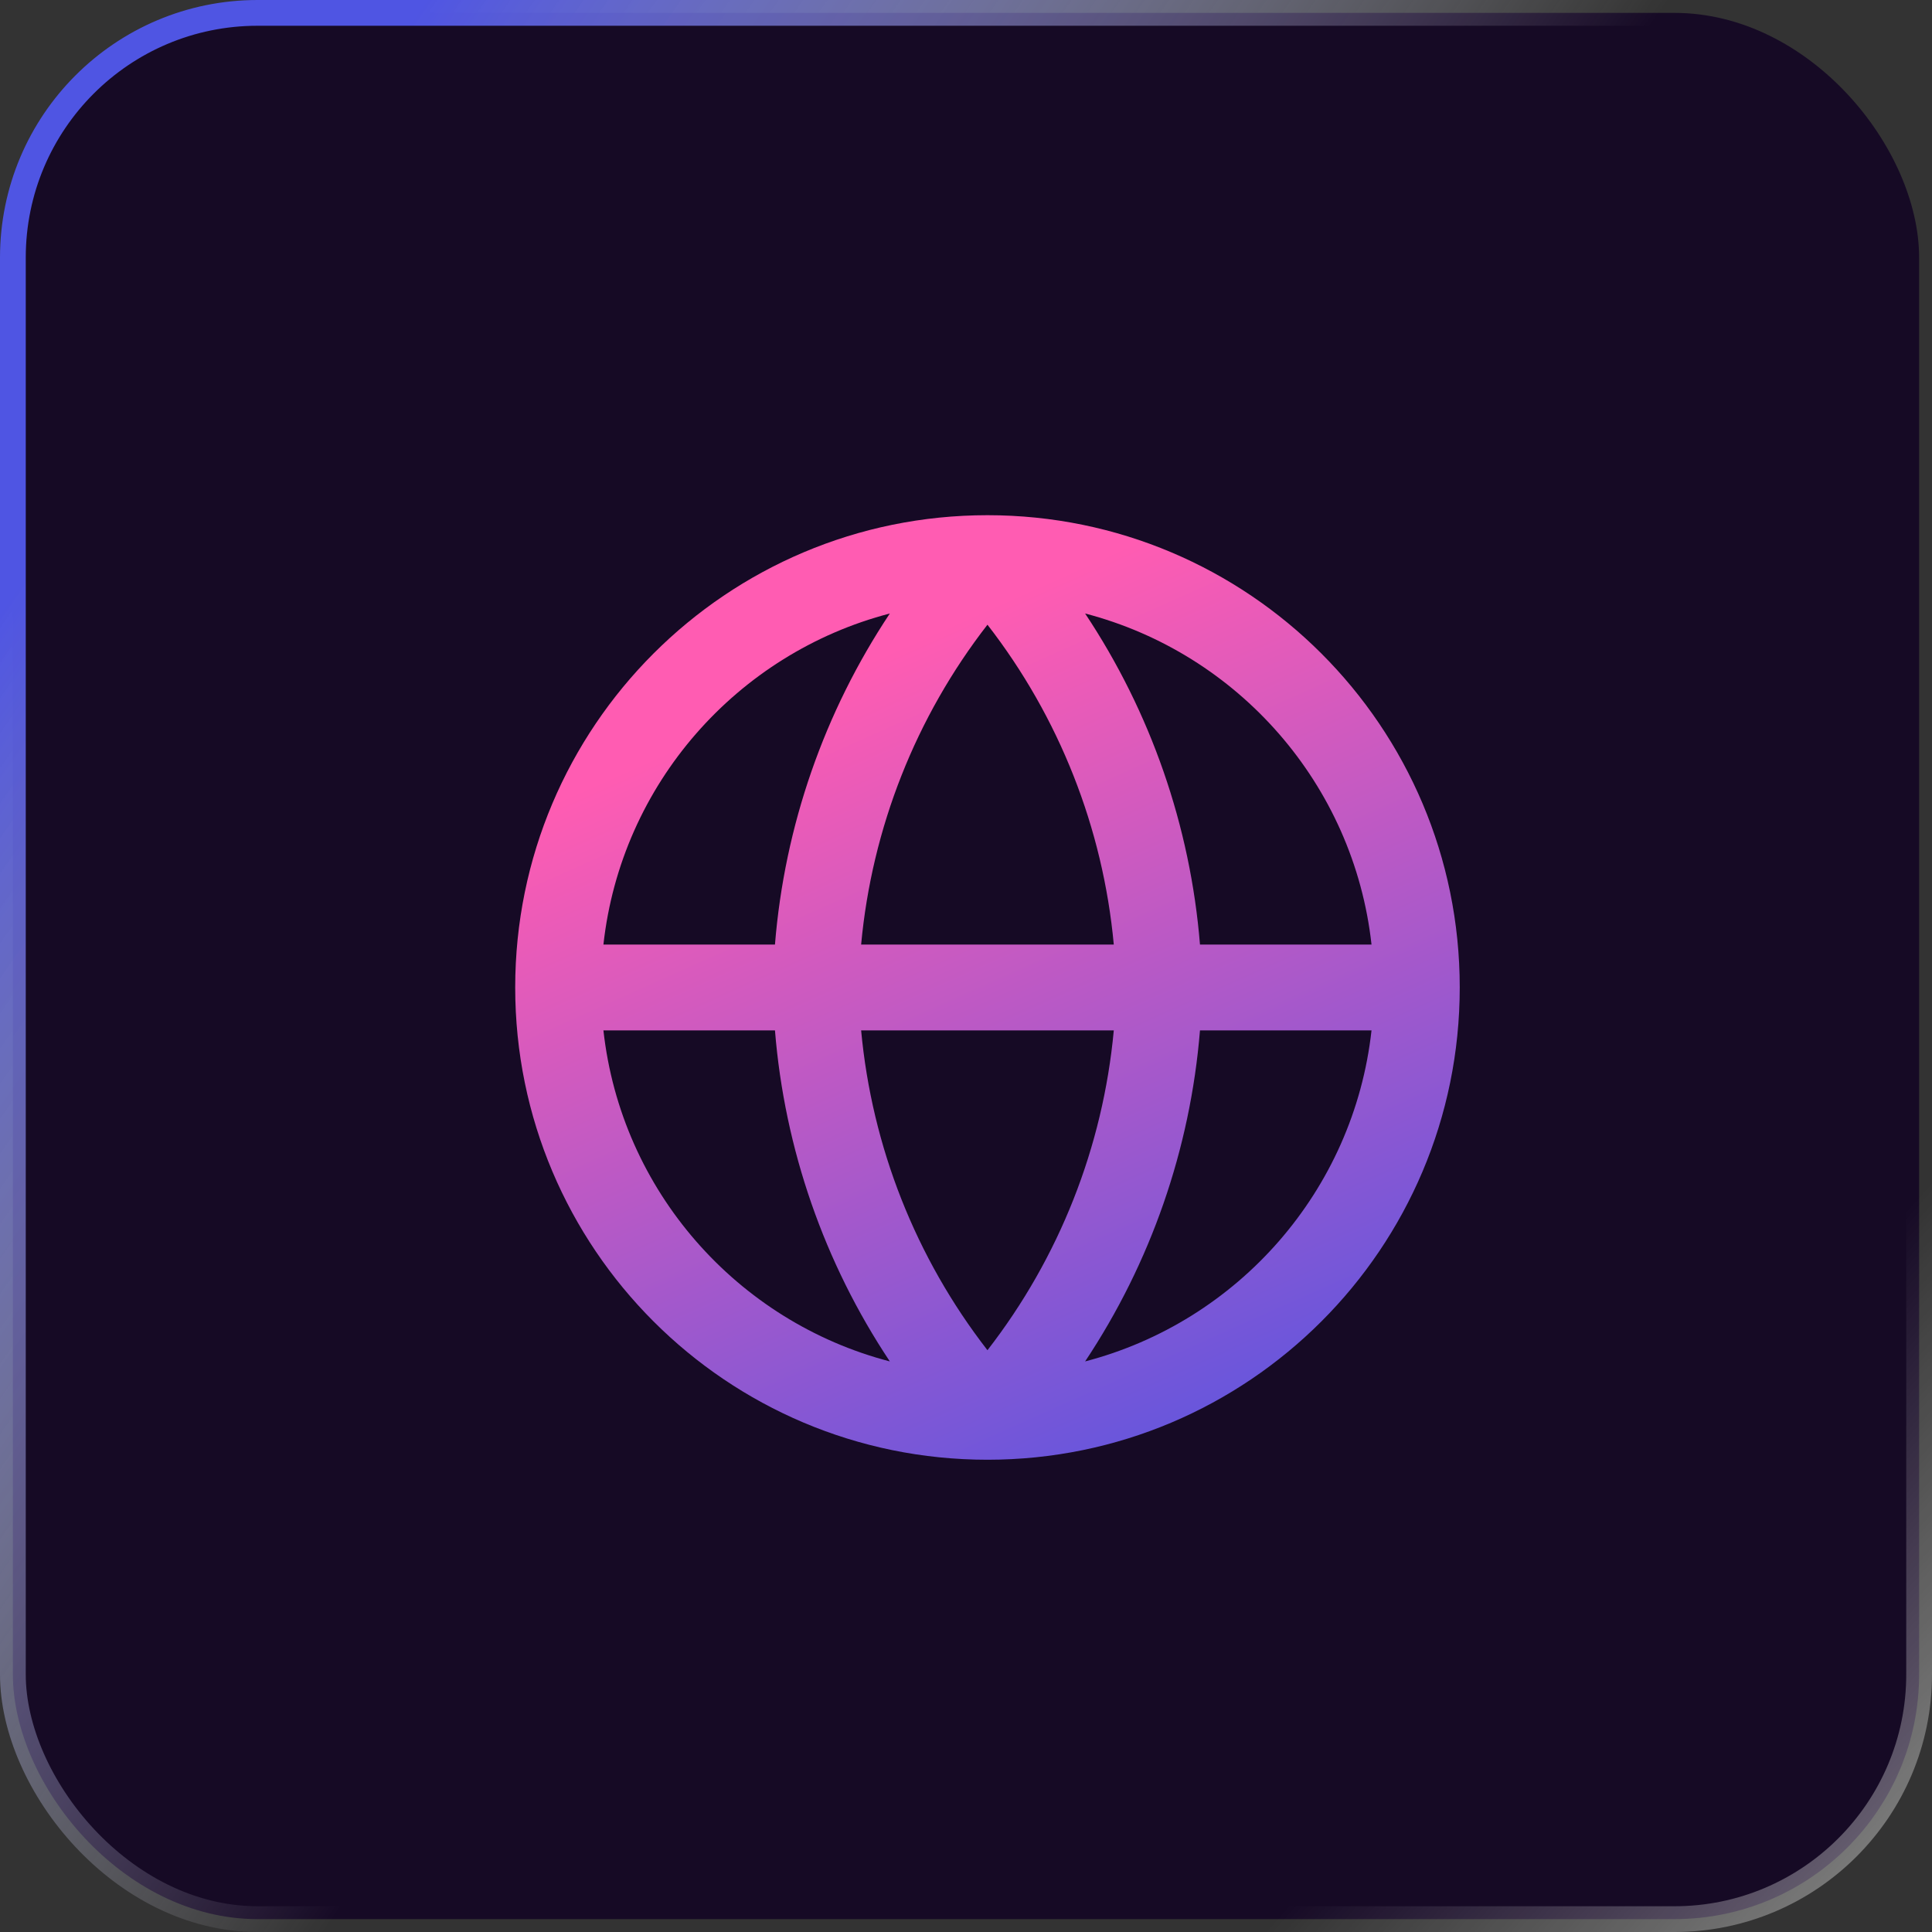
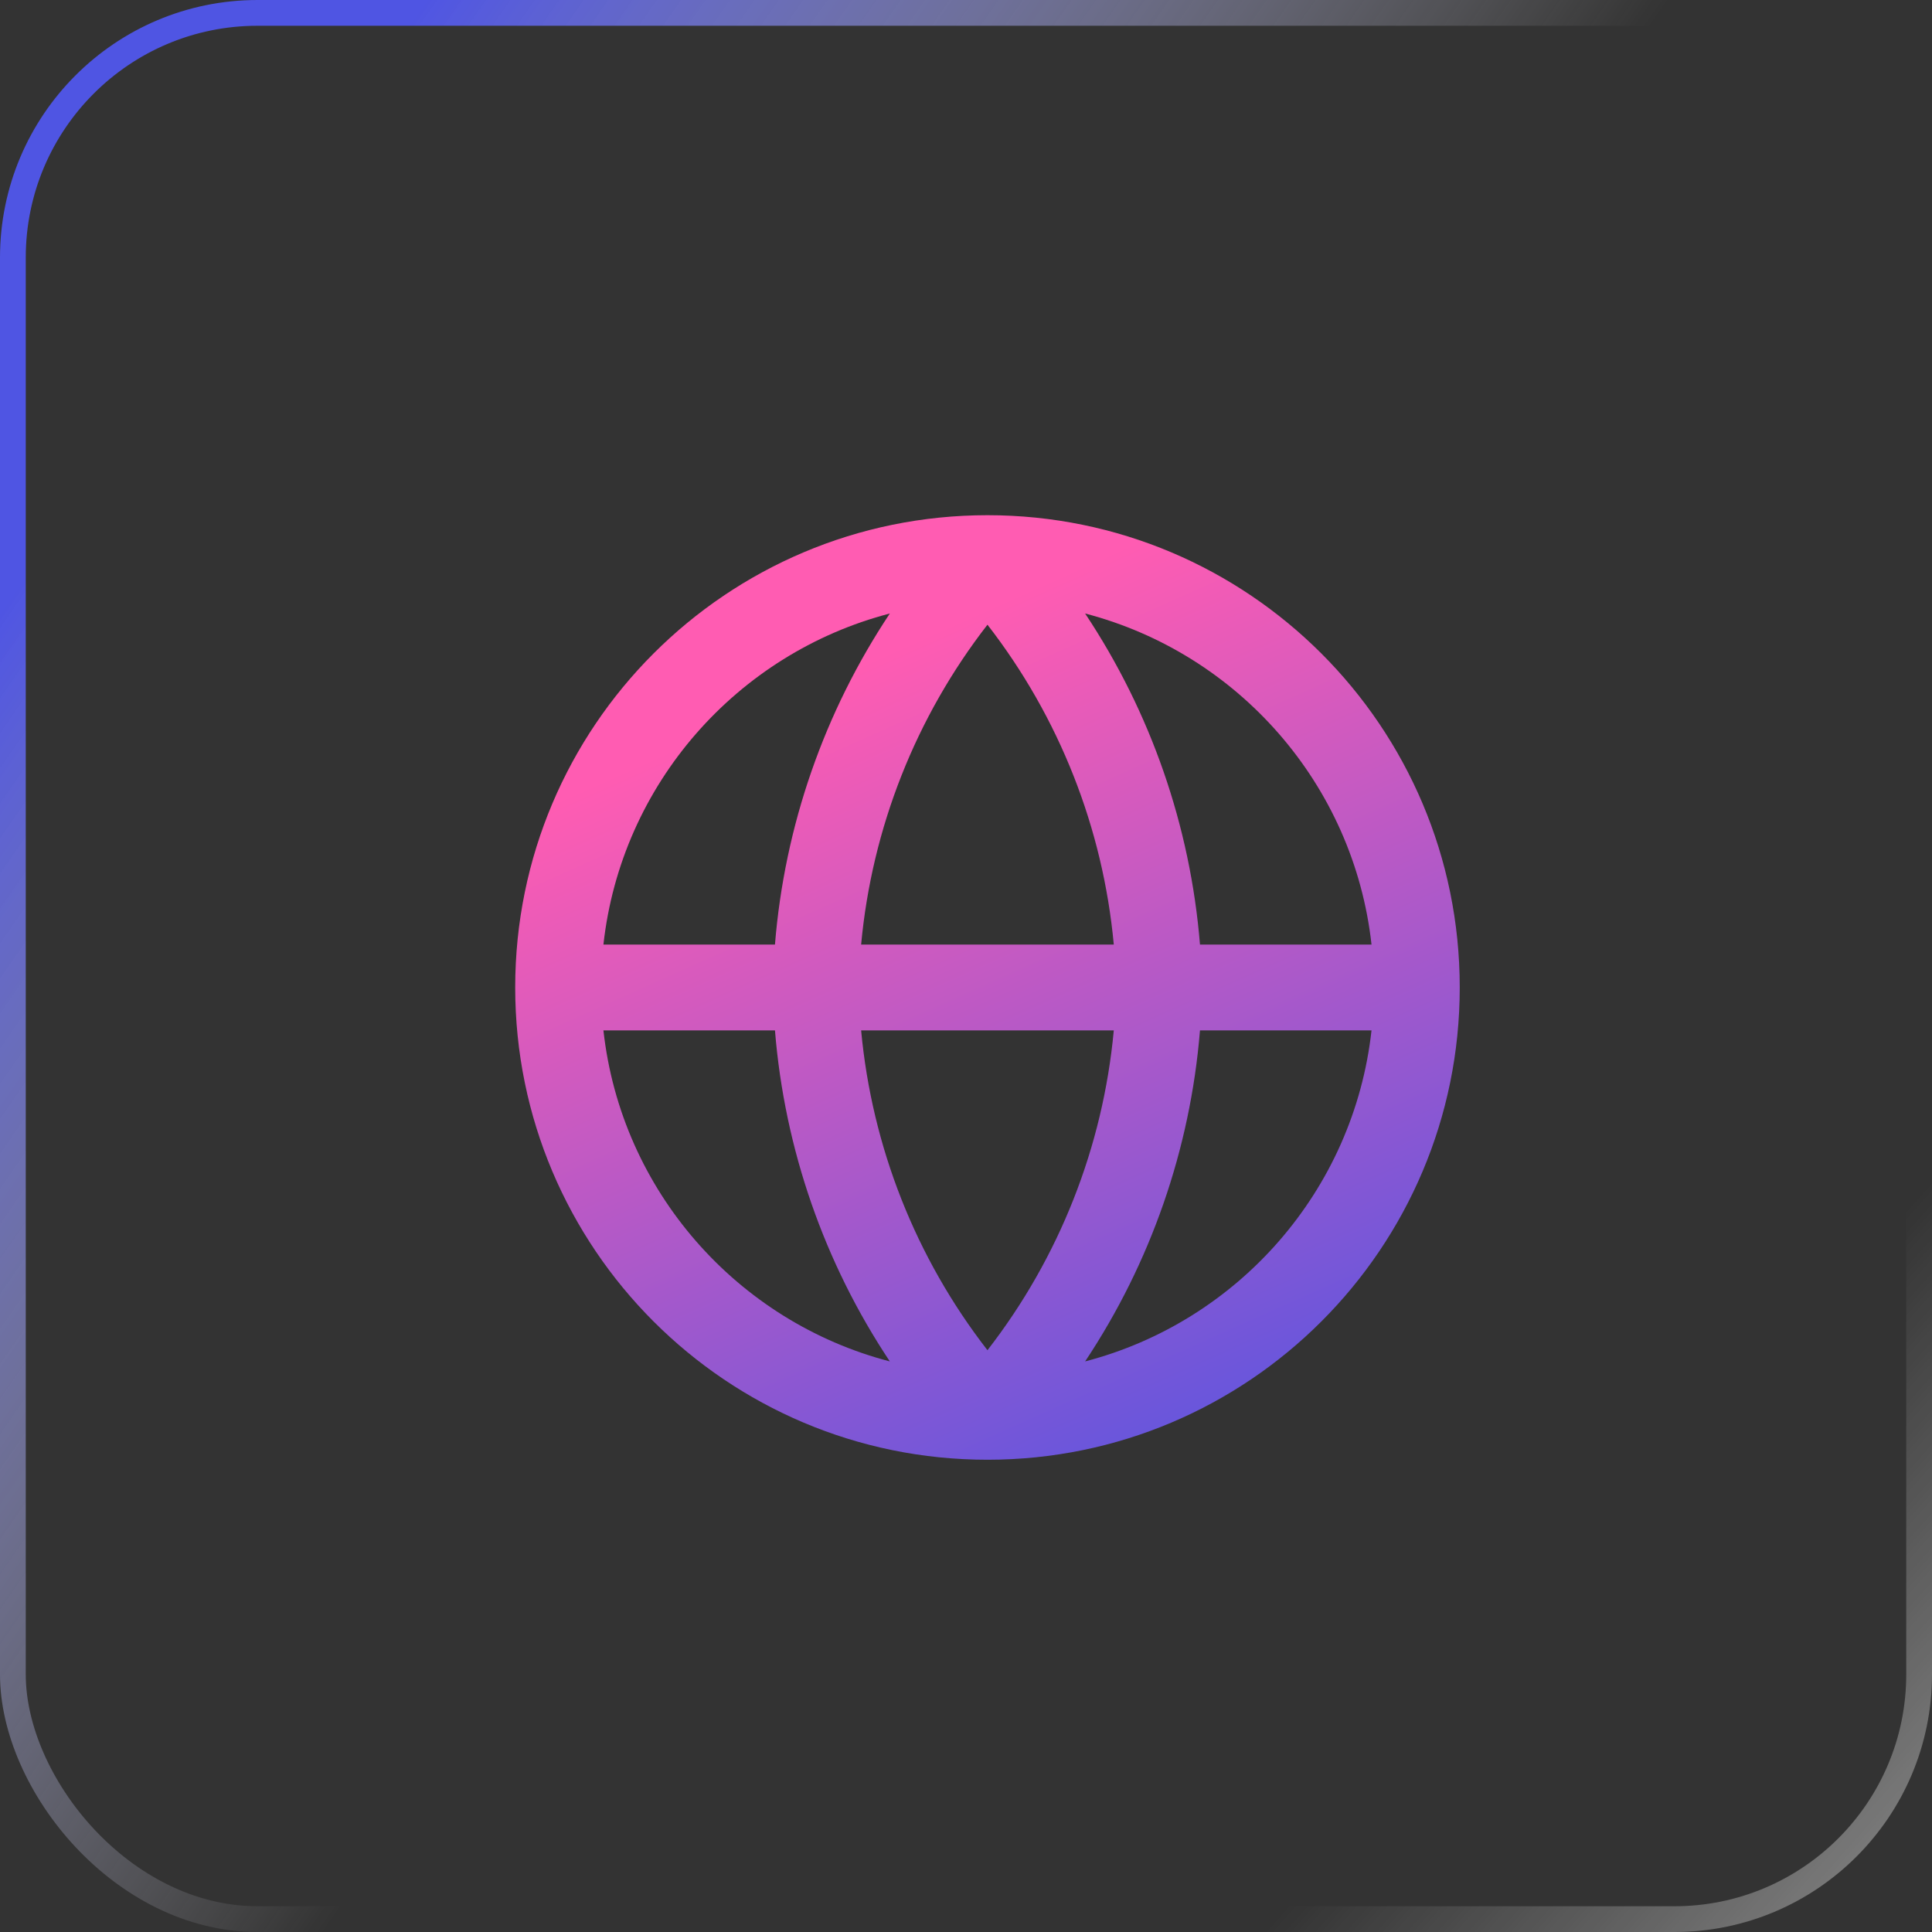
<svg xmlns="http://www.w3.org/2000/svg" width="75" height="75" viewBox="0 0 75 75" fill="none">
  <rect x="0" y="0" width="75" height="75" fill="#333333" stroke="none" />
-   <rect x="0.5" y="0.5" width="74" height="74" rx="9.5" fill="#0F0122" fill-opacity="0.8" />
  <rect x="0.5" y="0.5" width="74" height="74" rx="9.5" stroke="url(#paint0_linear_540_159)" />
  <rect x="0.5" y="0.5" width="74" height="74" rx="9.5" stroke="url(#paint1_linear_540_159)" stroke-opacity="0.4" />
-   <path fill-rule="evenodd" clip-rule="evenodd" d="M34.543 23.816C28.615 25.36 24.113 30.439 23.425 36.667H30.084C30.457 32.061 31.998 27.641 34.543 23.816ZM38.333 20C28.208 20 20 28.208 20 38.333C20 48.459 28.208 56.667 38.333 56.667C48.459 56.667 56.667 48.459 56.667 38.333V38.333C56.667 28.208 48.459 20 38.333 20ZM42.124 23.816C44.668 27.641 46.209 32.061 46.583 36.667H53.242C52.553 30.439 48.052 25.36 42.124 23.816ZM43.237 36.667C42.819 32.145 41.116 27.837 38.333 24.251C35.55 27.837 33.848 32.145 33.429 36.667H43.237ZM33.429 40H43.237C42.819 44.522 41.116 48.83 38.333 52.415C35.551 48.83 33.848 44.522 33.429 40ZM30.084 40H23.425C24.113 46.228 28.615 51.307 34.543 52.85C31.998 49.026 30.457 44.605 30.084 40ZM42.124 52.85C44.668 49.026 46.209 44.605 46.583 40H53.242C52.553 46.228 48.052 51.307 42.124 52.85Z" fill="url(#paint2_linear_540_159)" />
+   <path fill-rule="evenodd" clip-rule="evenodd" d="M34.543 23.816C28.615 25.36 24.113 30.439 23.425 36.667H30.084C30.457 32.061 31.998 27.641 34.543 23.816ZM38.333 20C28.208 20 20 28.208 20 38.333C20 48.459 28.208 56.667 38.333 56.667C48.459 56.667 56.667 48.459 56.667 38.333V38.333C56.667 28.208 48.459 20 38.333 20ZM42.124 23.816C44.668 27.641 46.209 32.061 46.583 36.667H53.242C52.553 30.439 48.052 25.36 42.124 23.816ZM43.237 36.667C42.819 32.145 41.116 27.837 38.333 24.251C35.55 27.837 33.848 32.145 33.429 36.667H43.237ZM33.429 40H43.237C42.819 44.522 41.116 48.83 38.333 52.415C35.551 48.83 33.848 44.522 33.429 40ZM30.084 40H23.425C24.113 46.228 28.615 51.307 34.543 52.85C31.998 49.026 30.457 44.605 30.084 40ZM42.124 52.85C44.668 49.026 46.209 44.605 46.583 40H53.242C52.553 46.228 48.052 51.307 42.124 52.85" fill="url(#paint2_linear_540_159)" />
  <defs>
    <linearGradient id="paint0_linear_540_159" x1="16.5" y1="-1.51609e-06" x2="49.038" y2="22.65" gradientUnits="userSpaceOnUse">
      <stop stop-color="#4F55E3" />
      <stop offset="1" stop-color="white" stop-opacity="0" />
    </linearGradient>
    <linearGradient id="paint1_linear_540_159" x1="75" y1="73" x2="61.5" y2="61" gradientUnits="userSpaceOnUse">
      <stop stop-color="white" />
      <stop offset="1" stop-color="white" stop-opacity="0" />
    </linearGradient>
    <linearGradient id="paint2_linear_540_159" x1="31.264" y1="26.774" x2="46.539" y2="60.904" gradientUnits="userSpaceOnUse">
      <stop stop-color="#FF5CB2" />
      <stop offset="1" stop-color="#4F55E3" />
    </linearGradient>
  </defs>
</svg>